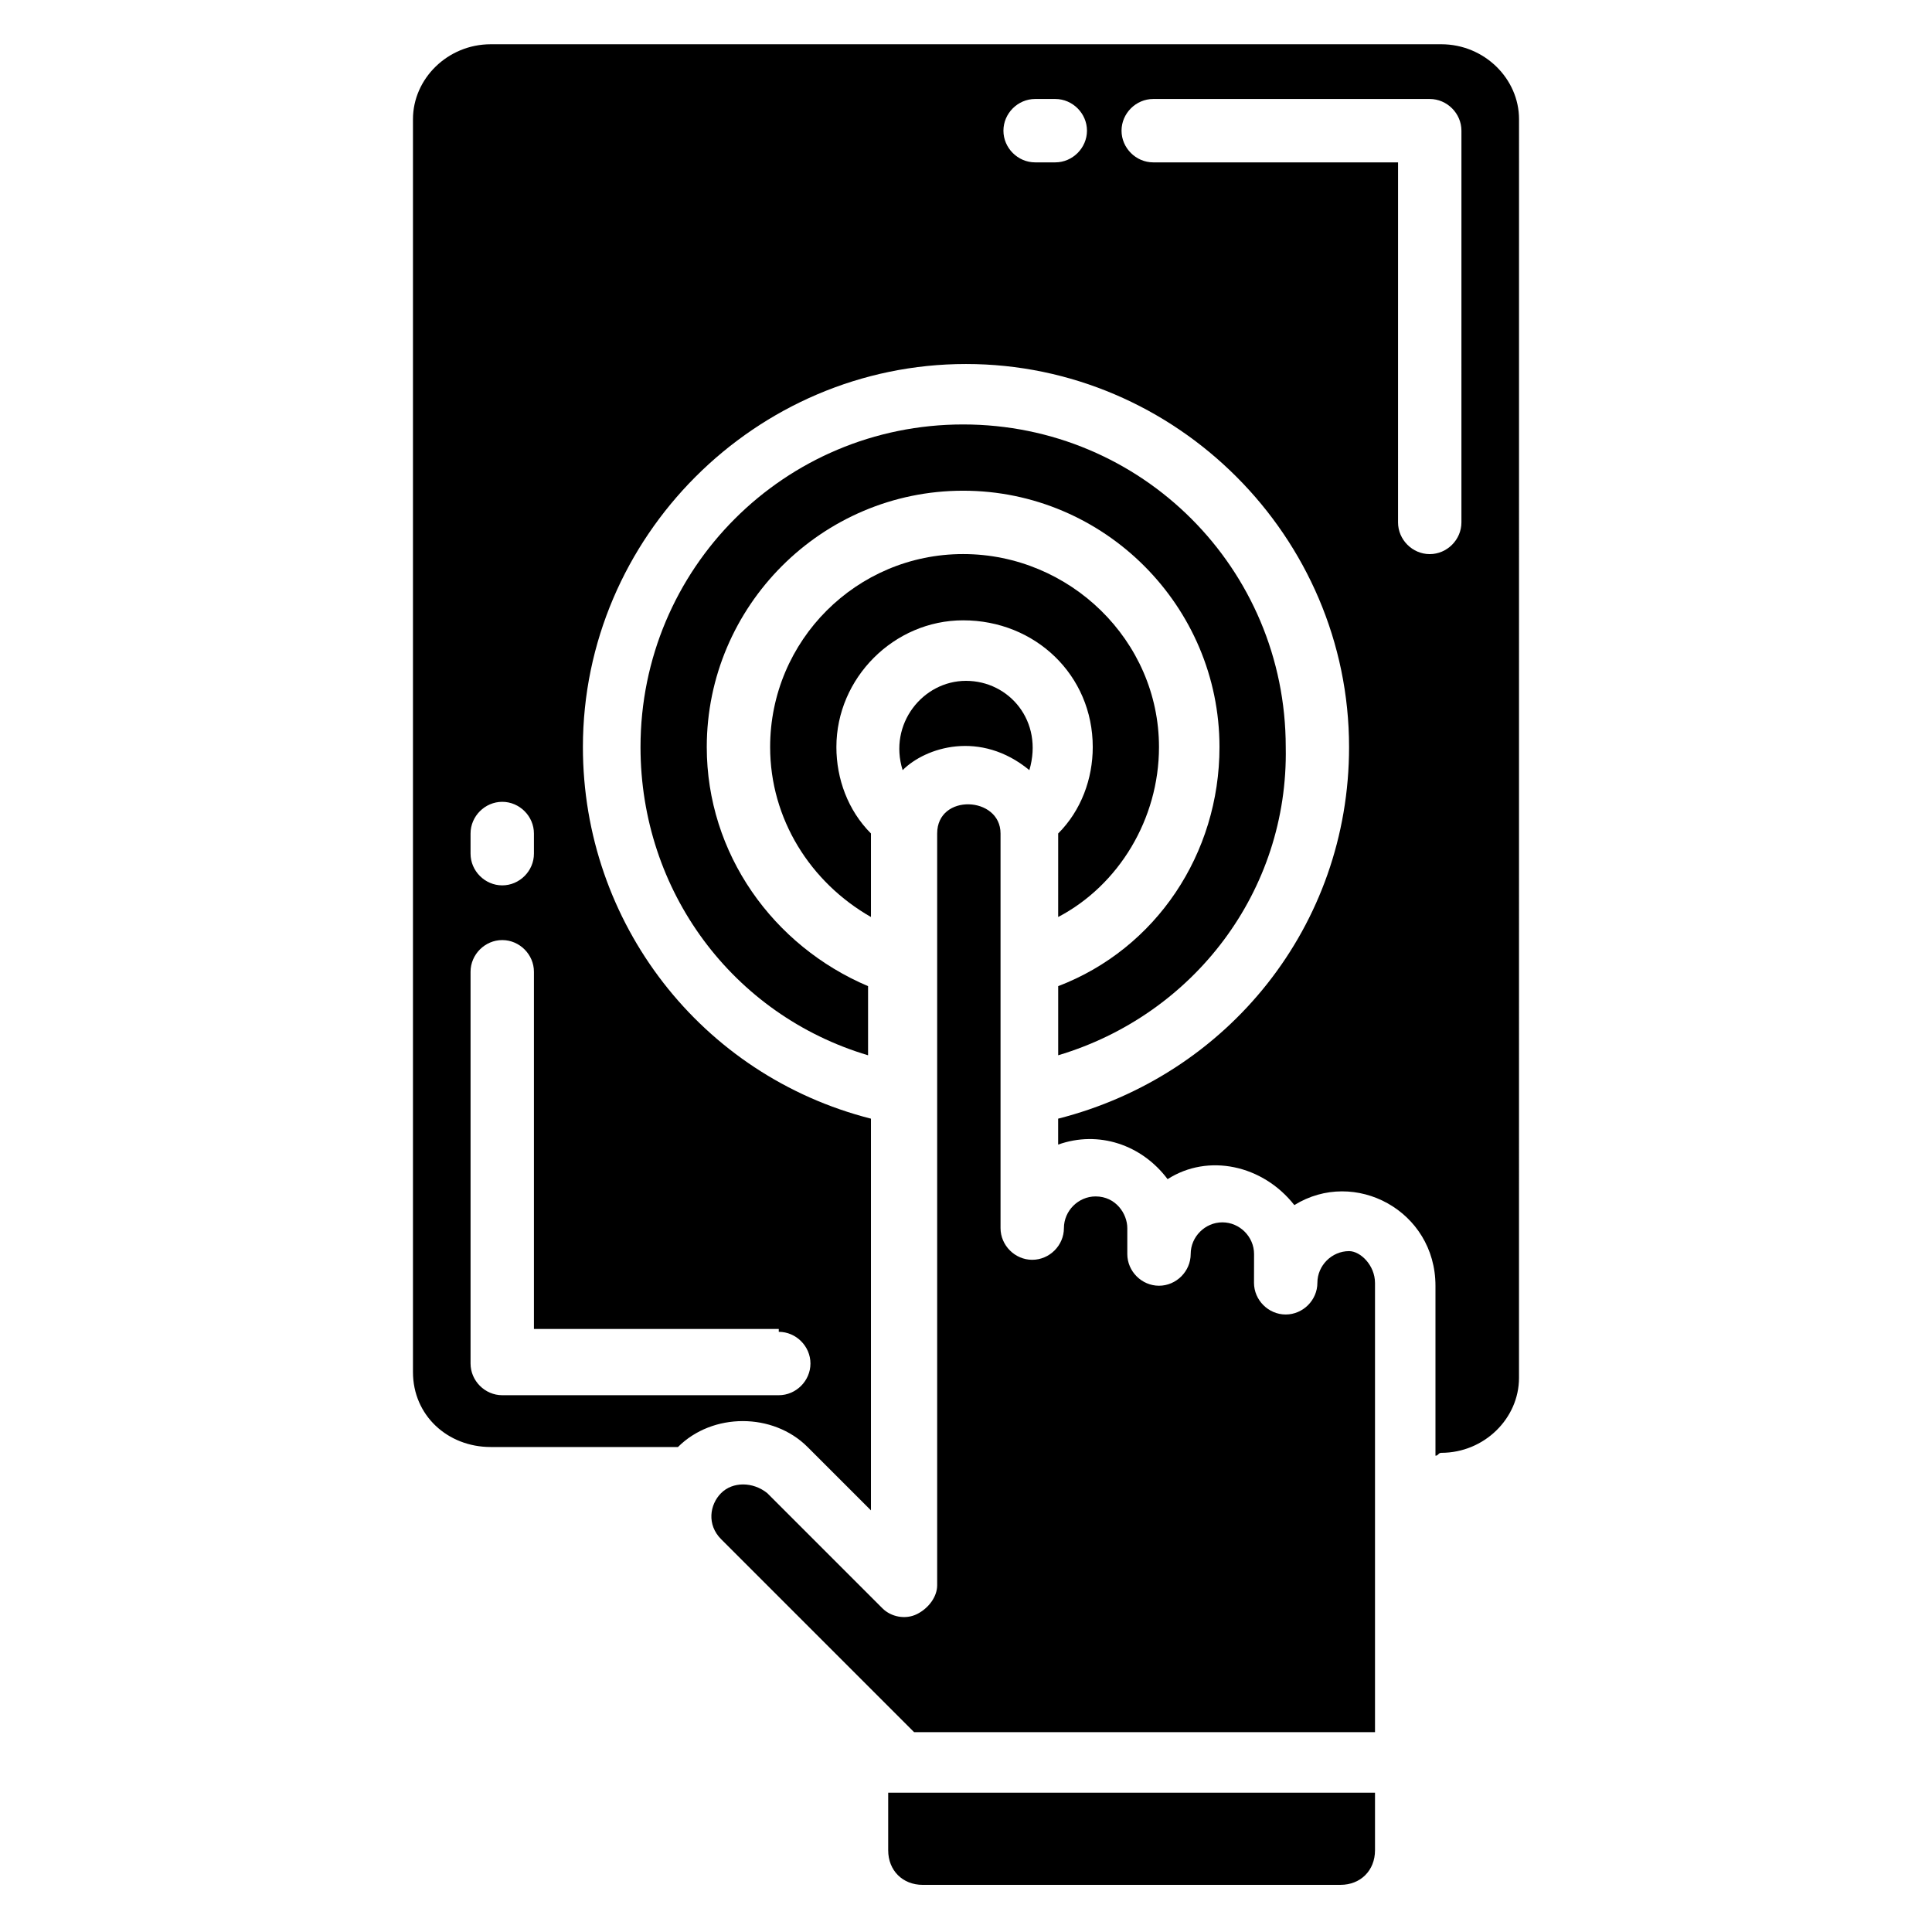
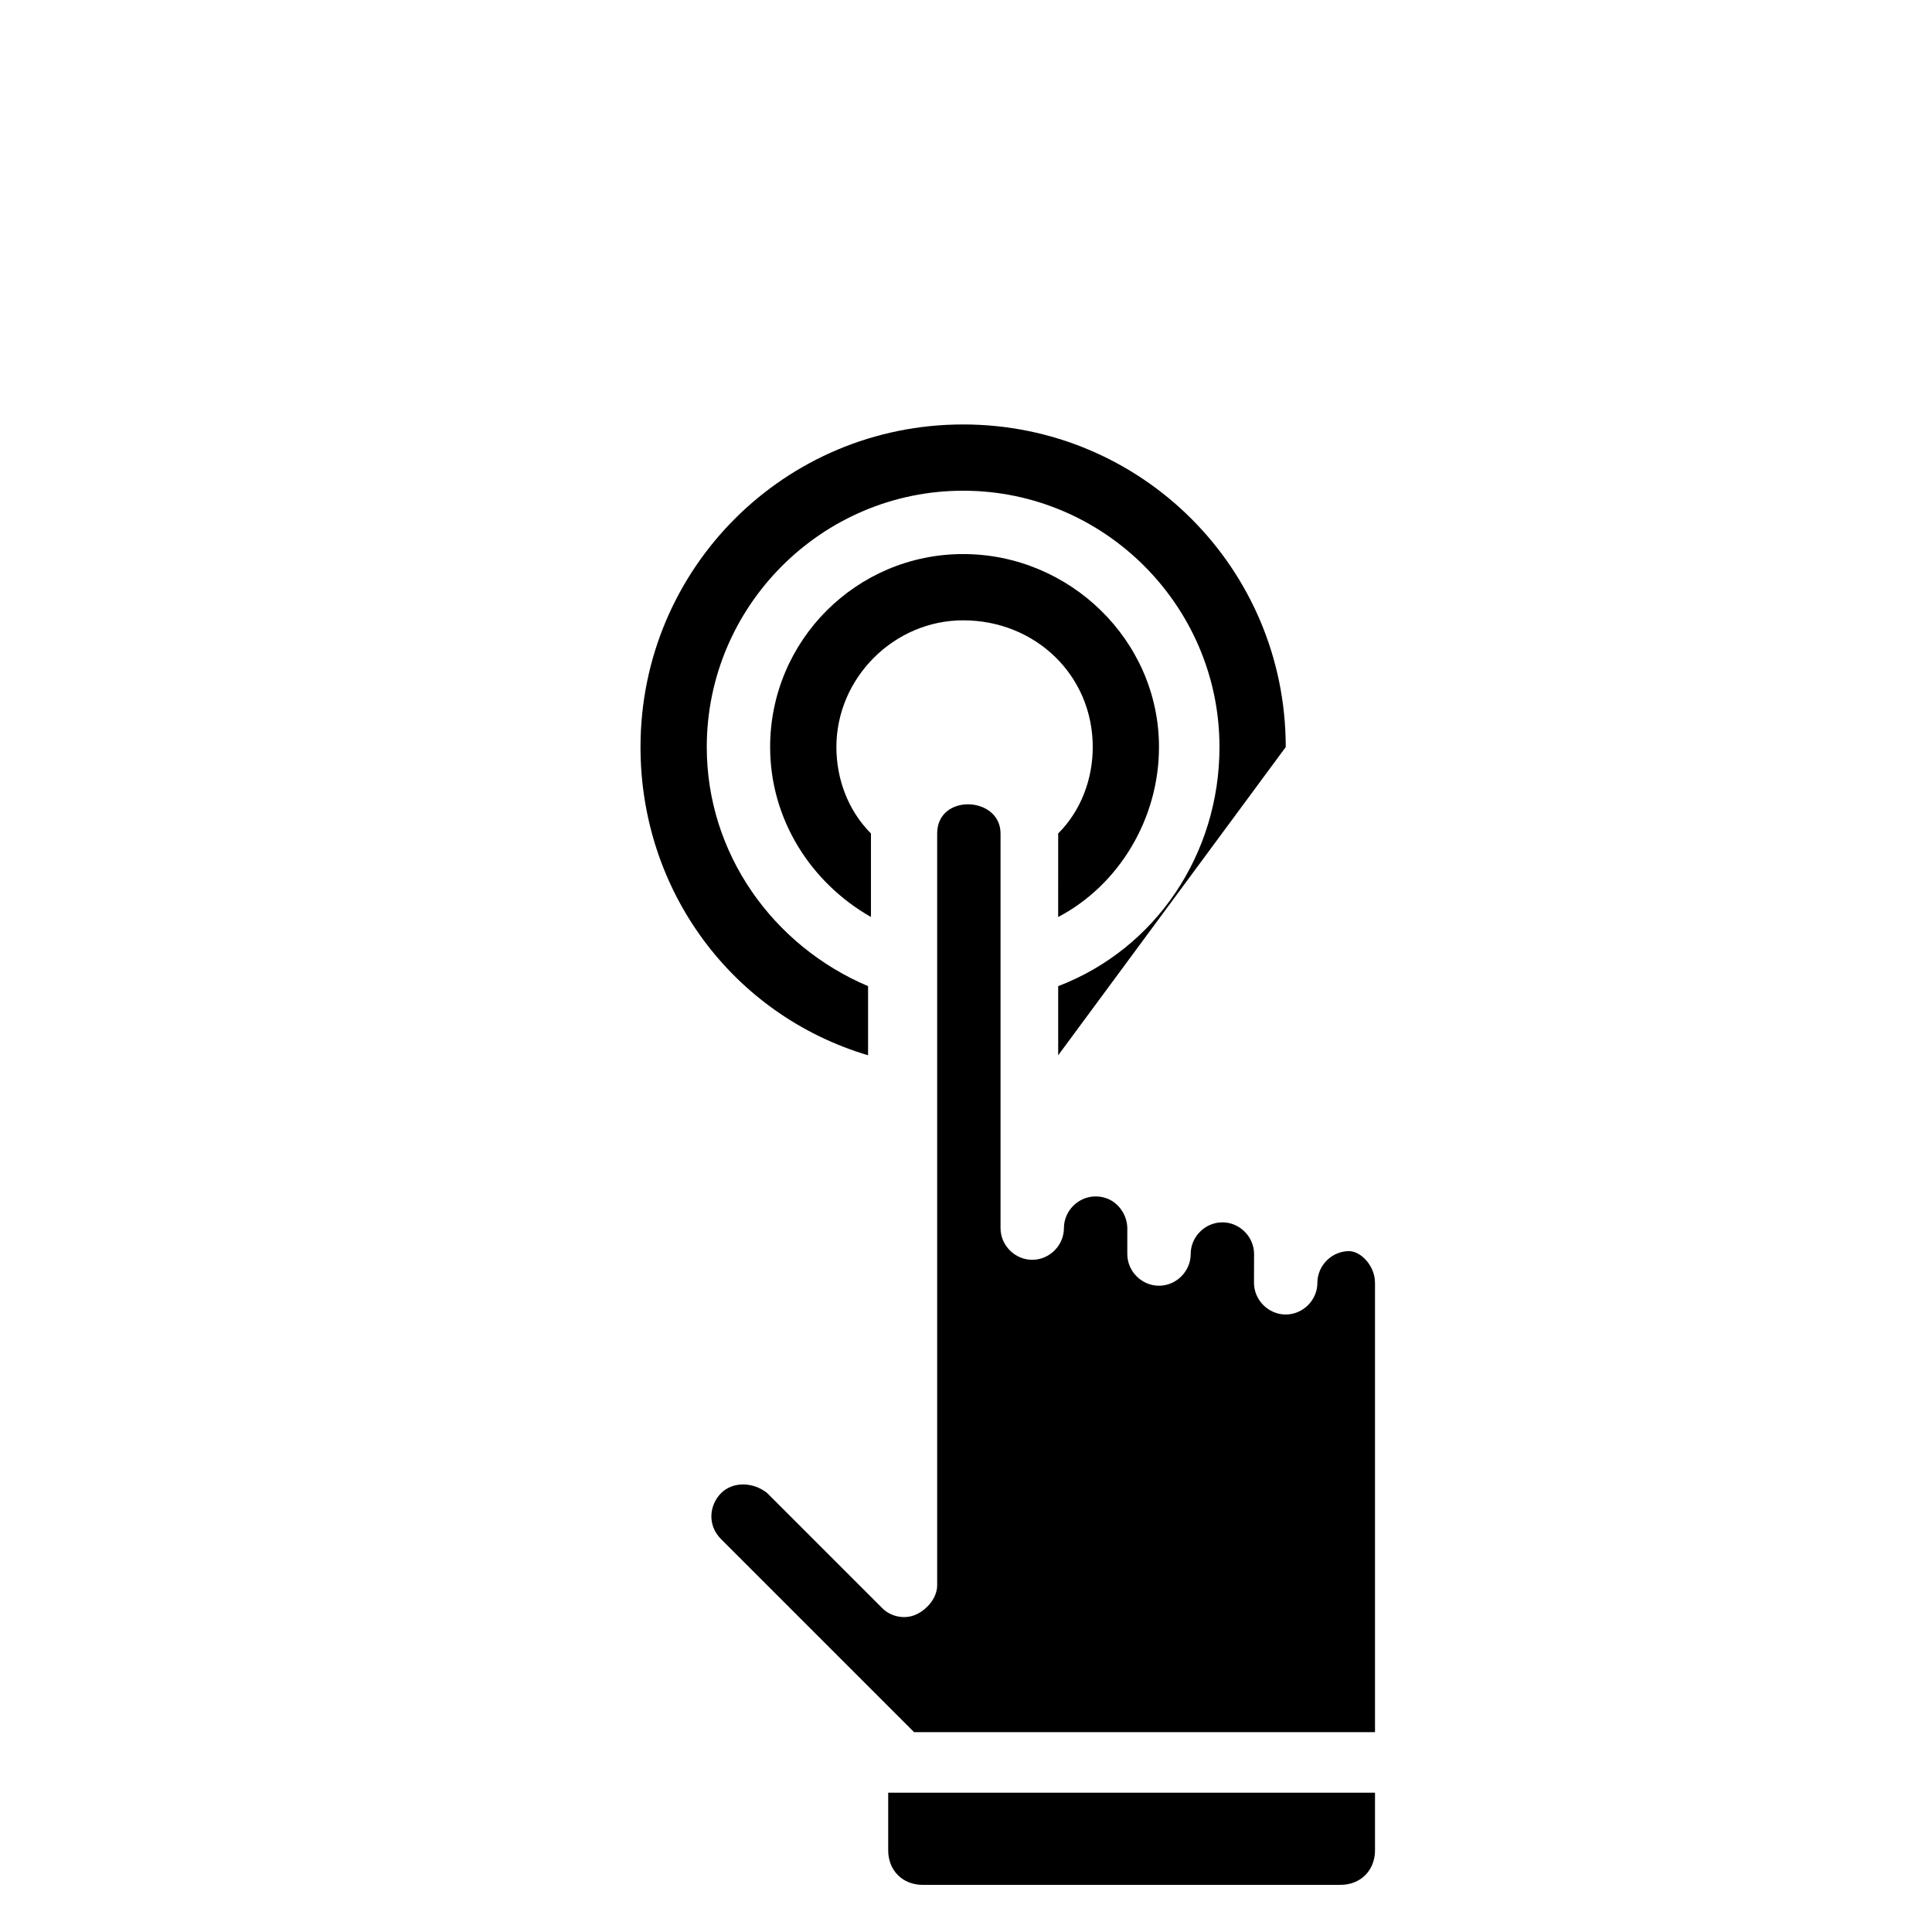
<svg xmlns="http://www.w3.org/2000/svg" fill="#000000" width="800px" height="800px" version="1.1" viewBox="144 144 512 512">
  <g>
-     <path d="m400 324.43c11.449 0 20.609 10.688 16.793 23.664-12.977-10.688-27.48-6.106-33.586 0-3.82-12.211 5.34-23.664 16.793-23.664z" />
    <path d="m424.43 364.88c6.106-6.106 9.16-14.504 9.16-22.902 0-19.082-15.266-33.586-34.352-33.586-18.32 0-33.586 15.266-33.586 33.586 0 8.398 3.055 16.793 9.16 22.902v22.137c-16.031-9.16-26.719-25.953-26.719-45.039 0-28.242 22.902-51.145 51.145-51.145s51.906 22.902 51.906 51.145c0 19.082-10.688 36.641-26.719 45.039 0.004-0.762 0.004-23.66 0.004-22.137z" />
-     <path d="m424.43 423.66v-18.32c25.953-9.922 42.746-35.113 42.746-63.359 0-37.402-30.535-67.938-67.938-67.938s-67.938 30.535-67.938 67.938c0 28.242 17.559 52.672 42.746 63.359v18.32c-35.879-10.688-60.305-43.512-60.305-81.68 0-47.328 38.168-85.496 85.496-85.496s85.496 38.168 85.496 85.496c0.762 38.168-24.426 70.992-60.305 81.68z" />
+     <path d="m424.43 423.66v-18.32c25.953-9.922 42.746-35.113 42.746-63.359 0-37.402-30.535-67.938-67.938-67.938s-67.938 30.535-67.938 67.938c0 28.242 17.559 52.672 42.746 63.359v18.32c-35.879-10.688-60.305-43.512-60.305-81.68 0-47.328 38.168-85.496 85.496-85.496s85.496 38.168 85.496 85.496z" />
    <path d="m508.39 483.96v119.08l-122.14 0.004-51.145-51.145c-3.816-3.816-3.055-9.16 0-12.215 3.055-3.055 8.398-3.055 12.215 0l30.535 30.535c2.289 2.289 6.106 3.055 9.16 1.527 3.055-1.527 5.344-4.582 5.344-7.633v-198.47-0.762c0-10.688 16.793-9.922 16.793 0v104.58c0 4.582 3.816 8.398 8.398 8.398 4.582 0 8.398-3.816 8.398-8.398s3.816-8.398 8.398-8.398c5.344 0 8.398 4.582 8.398 8.398v6.871c0 4.582 3.816 8.398 8.398 8.398 4.582 0 8.398-3.816 8.398-8.398 0-4.582 3.816-8.398 8.398-8.398s8.398 3.816 8.398 8.398l-0.016 7.625c0 4.582 3.816 8.398 8.398 8.398s8.398-3.816 8.398-8.398c0-4.582 3.816-8.398 8.398-8.398 3.051 0.004 6.867 3.82 6.867 8.398z" />
    <path d="m508.39 619.08v15.266c0 5.344-3.816 9.16-9.16 9.16l-110.69 0.004c-5.344 0-9.16-3.816-9.16-9.16v-15.266z" />
-     <path d="m525.95 155.73h-251.9c-11.449 0-20.609 9.16-20.609 19.848v332.05c0 11.449 9.16 19.848 20.609 19.848h49.617c9.16-9.16 25.191-9.16 34.352 0l16.793 16.793v-103.81c-45.039-11.449-76.336-51.906-76.336-98.473 0-55.723 45.801-101.52 101.52-101.52s101.52 45.801 101.52 101.52c0 47.328-32.062 87.023-77.098 98.473v6.871c10.688-3.816 22.137 0 29.008 9.16 10.688-6.871 25.191-3.816 33.586 6.871 16.031-9.922 37.402 1.527 37.402 21.375v45.039c0.762 0 0.762-0.762 1.527-0.762 11.449 0 20.609-9.16 20.609-19.848l0.008-333.59c0-10.688-9.16-19.848-20.613-19.848zm-257.25 209.16c0-4.582 3.816-8.398 8.398-8.398 4.582 0 8.398 3.816 8.398 8.398v5.344c0 4.582-3.816 8.398-8.398 8.398-4.582 0-8.398-3.816-8.398-8.398zm81.68 132.06c4.582 0 8.398 3.816 8.398 8.398s-3.816 8.398-8.398 8.398h-73.281c-4.582 0-8.398-3.816-8.398-8.398v-103.82c0-4.582 3.816-8.398 8.398-8.398 4.582 0 8.398 3.816 8.398 8.398v94.656h64.883zm73.281-309.92h-5.344c-4.582 0-8.398-3.816-8.398-8.398s3.816-8.398 8.398-8.398h5.344c4.582 0 8.398 3.816 8.398 8.398-0.004 4.582-3.82 8.398-8.398 8.398zm107.63 95.418c0 4.582-3.816 8.398-8.398 8.398s-8.398-3.816-8.398-8.398l0.004-95.418h-64.883c-4.582 0-8.398-3.816-8.398-8.398s3.816-8.398 8.398-8.398h73.281c4.582 0 8.398 3.816 8.398 8.398z" />
  </g>
</svg>